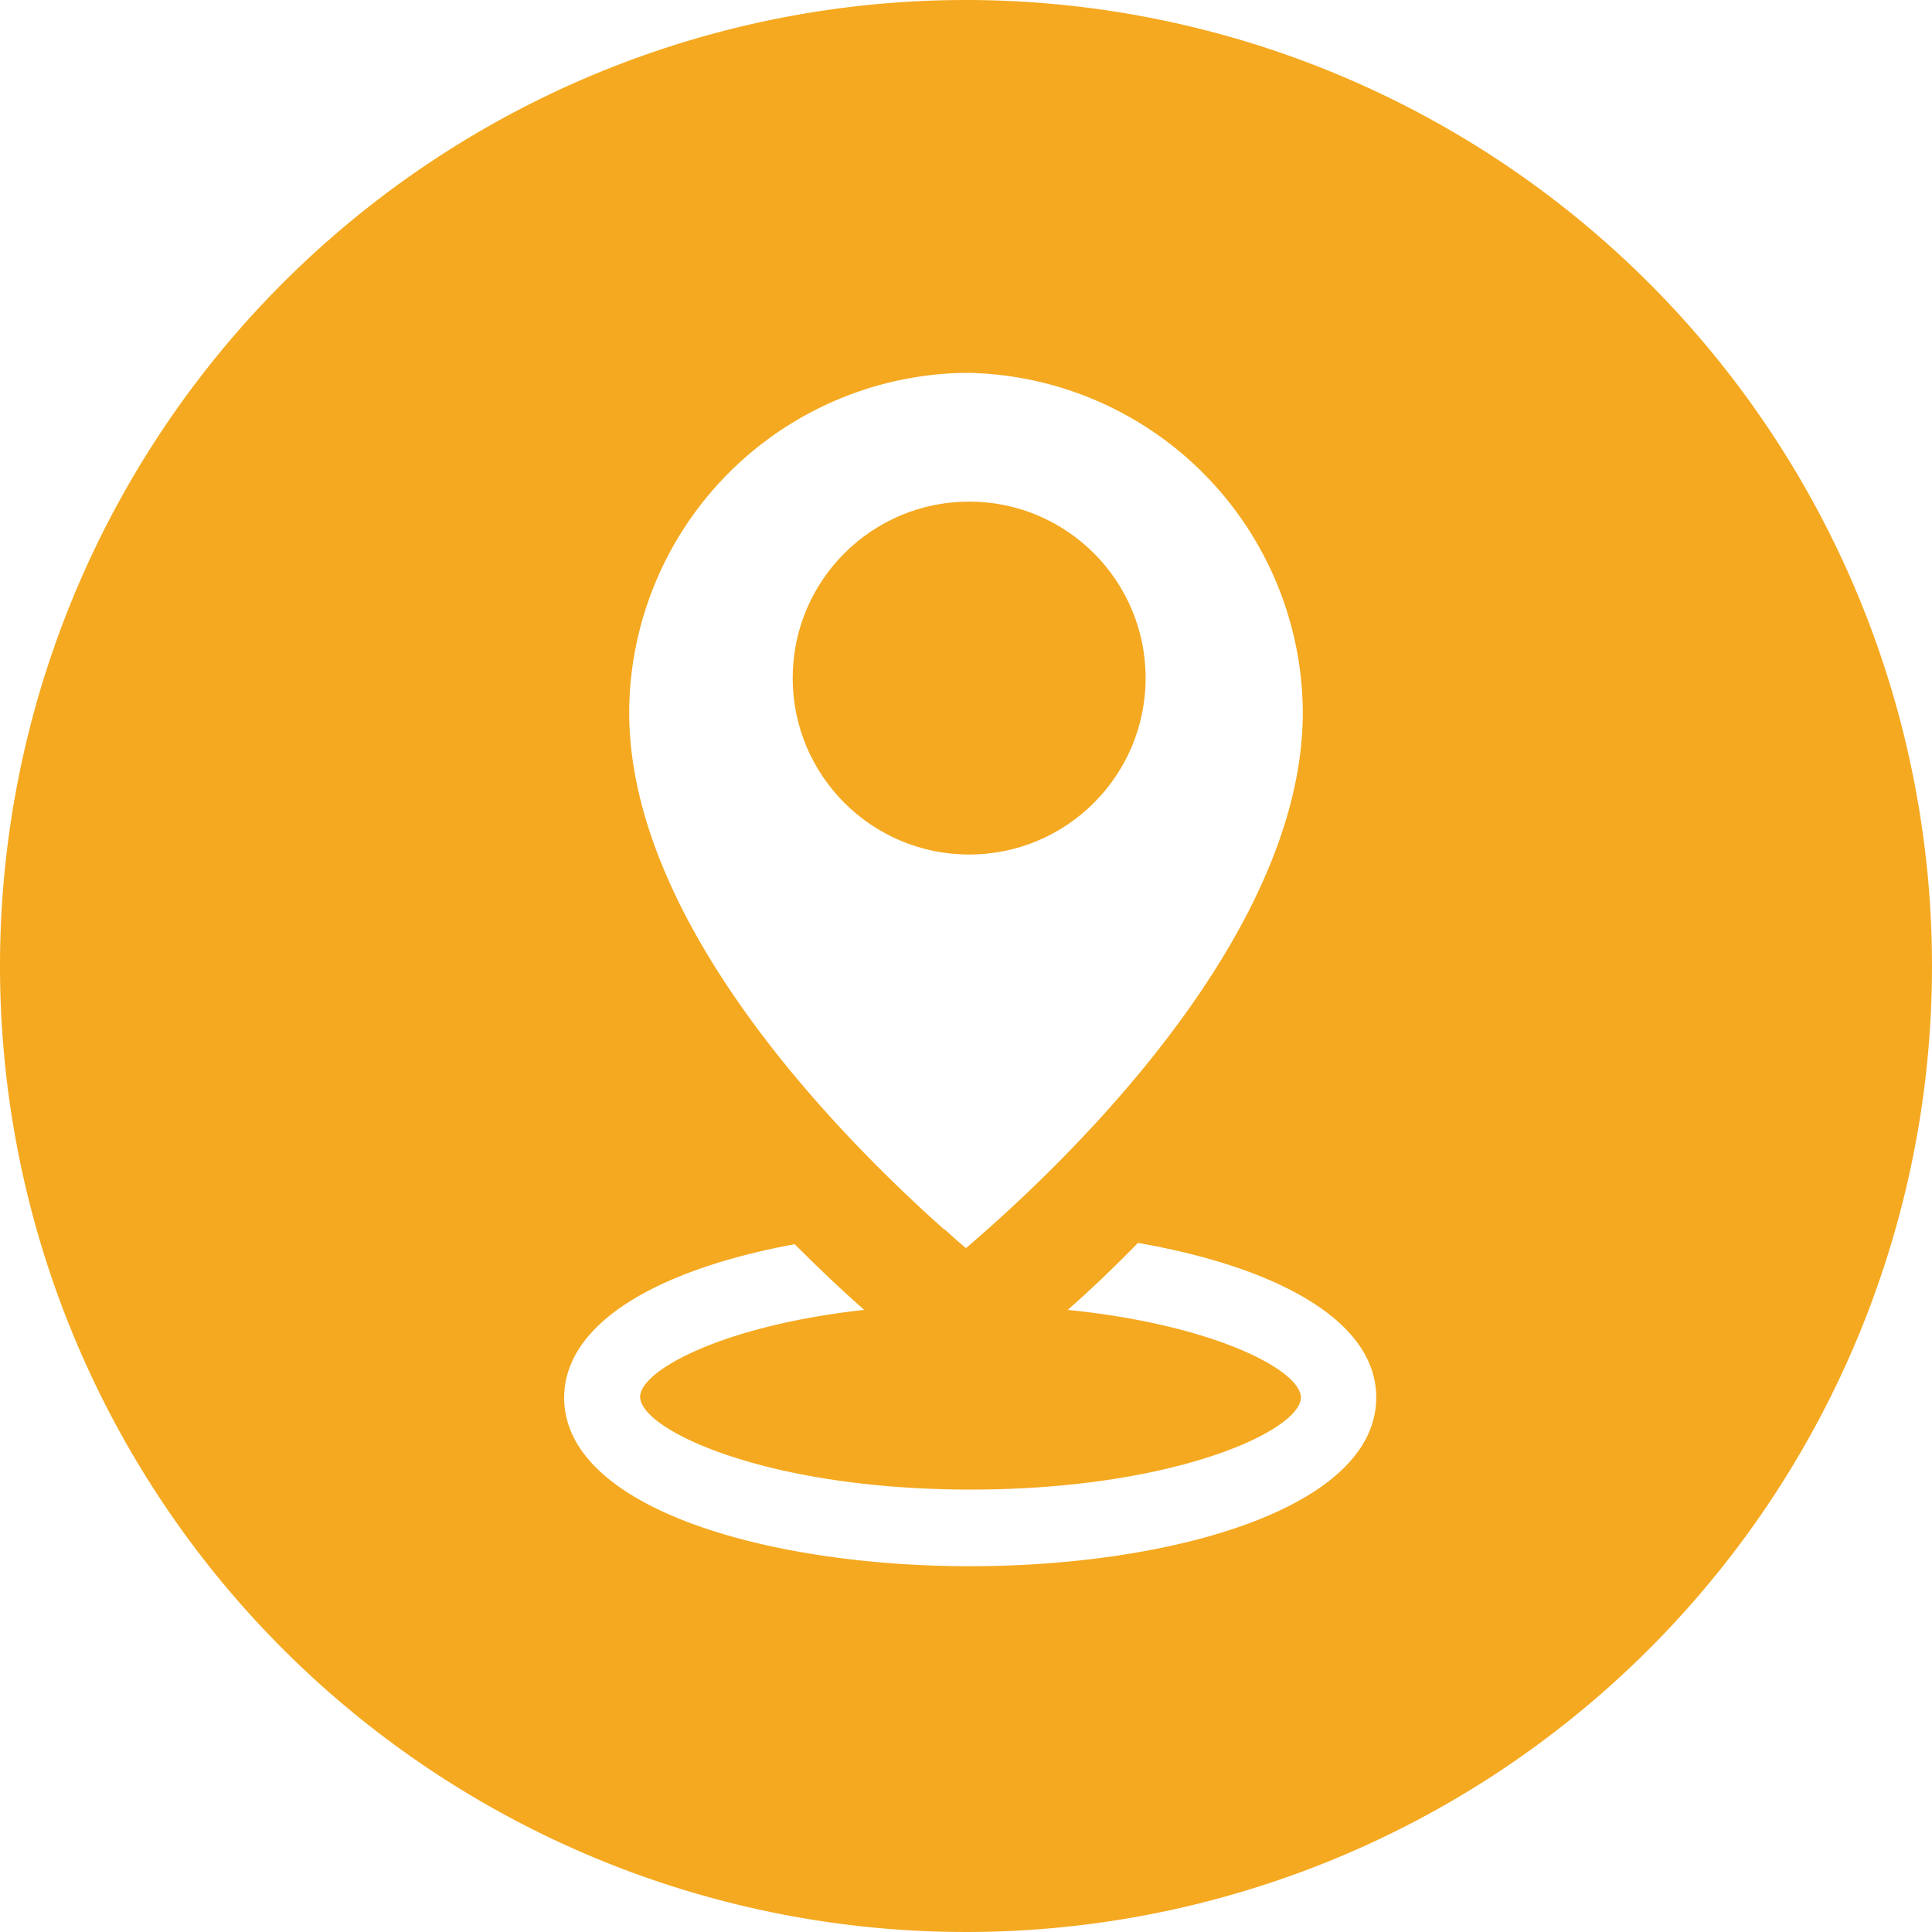
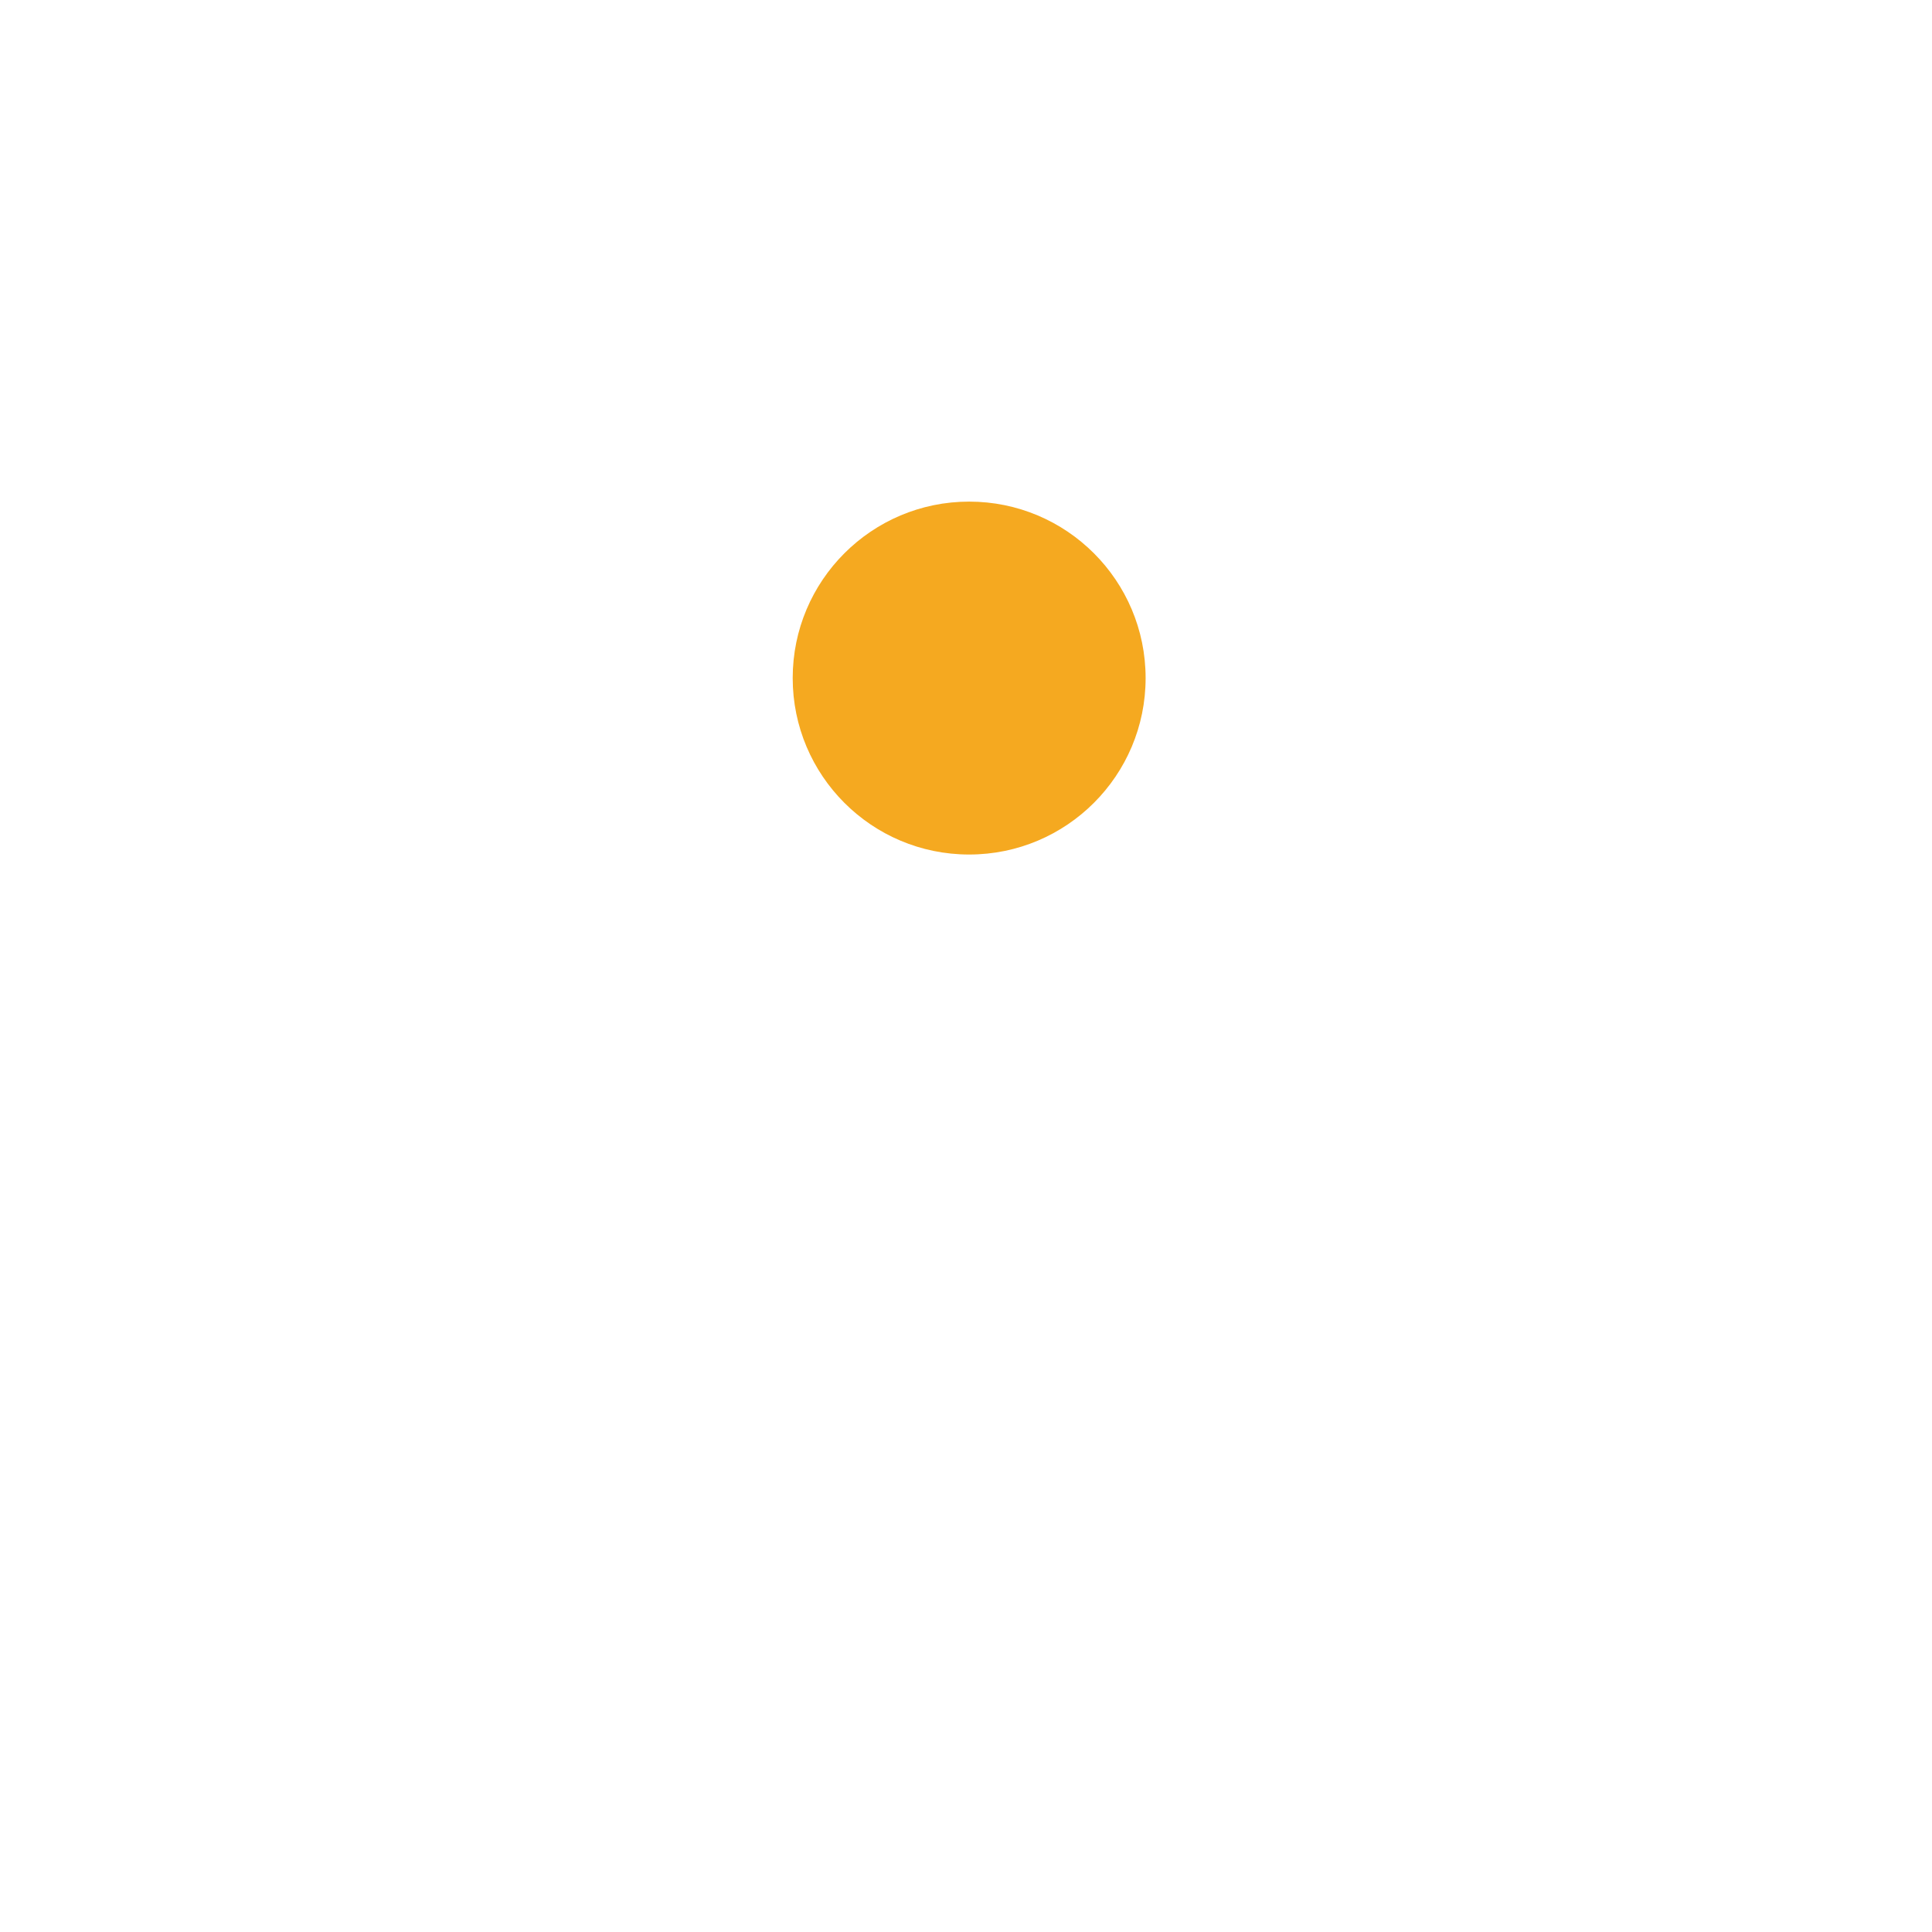
<svg xmlns="http://www.w3.org/2000/svg" id="PLANO_DE_SITUACIÓN" data-name="PLANO DE SITUACIÓN" viewBox="0 0 300 300">
  <defs>
    <style>.cls-1{fill:#f5a920;}</style>
  </defs>
  <title>planodesituacion</title>
  <g id="PLANO_DE_SITUACIÓN-2" data-name="PLANO DE SITUACIÓN">
-     <path class="cls-1" d="M150,0A150,150,0,1,0,300,150,150.05,150.05,0,0,0,150,0ZM123.4,193.2c3.9,3.9,7.6,7.4,10.8,10.2-21.9,2.4-34.8,9.4-34.8,13.5,0,5.1,19.5,14.4,51.3,14.4S202,222.1,202,217c0-4.2-13.4-11.3-36.2-13.6,3.3-2.9,7-6.4,10.9-10.4,20.7,3.6,37,11.7,37,24,0,17.2-31.7,26.2-63.1,26.2s-63-9-63-26.2C87.7,204.9,103.3,196.9,123.4,193.2ZM97.7,110.6a52.93,52.93,0,0,1,51.9-52.7h.8a53,53,0,0,1,51.9,52.7c0,35-37.4,70.5-52.3,83.2-1-.8-2.1-1.8-3.3-2.9h-.1C130.2,176.3,97.7,143.3,97.7,110.6Z" transform="translate(0 0)" />
    <circle class="cls-1" cx="150.49" cy="105.29" r="27.4" />
  </g>
</svg>